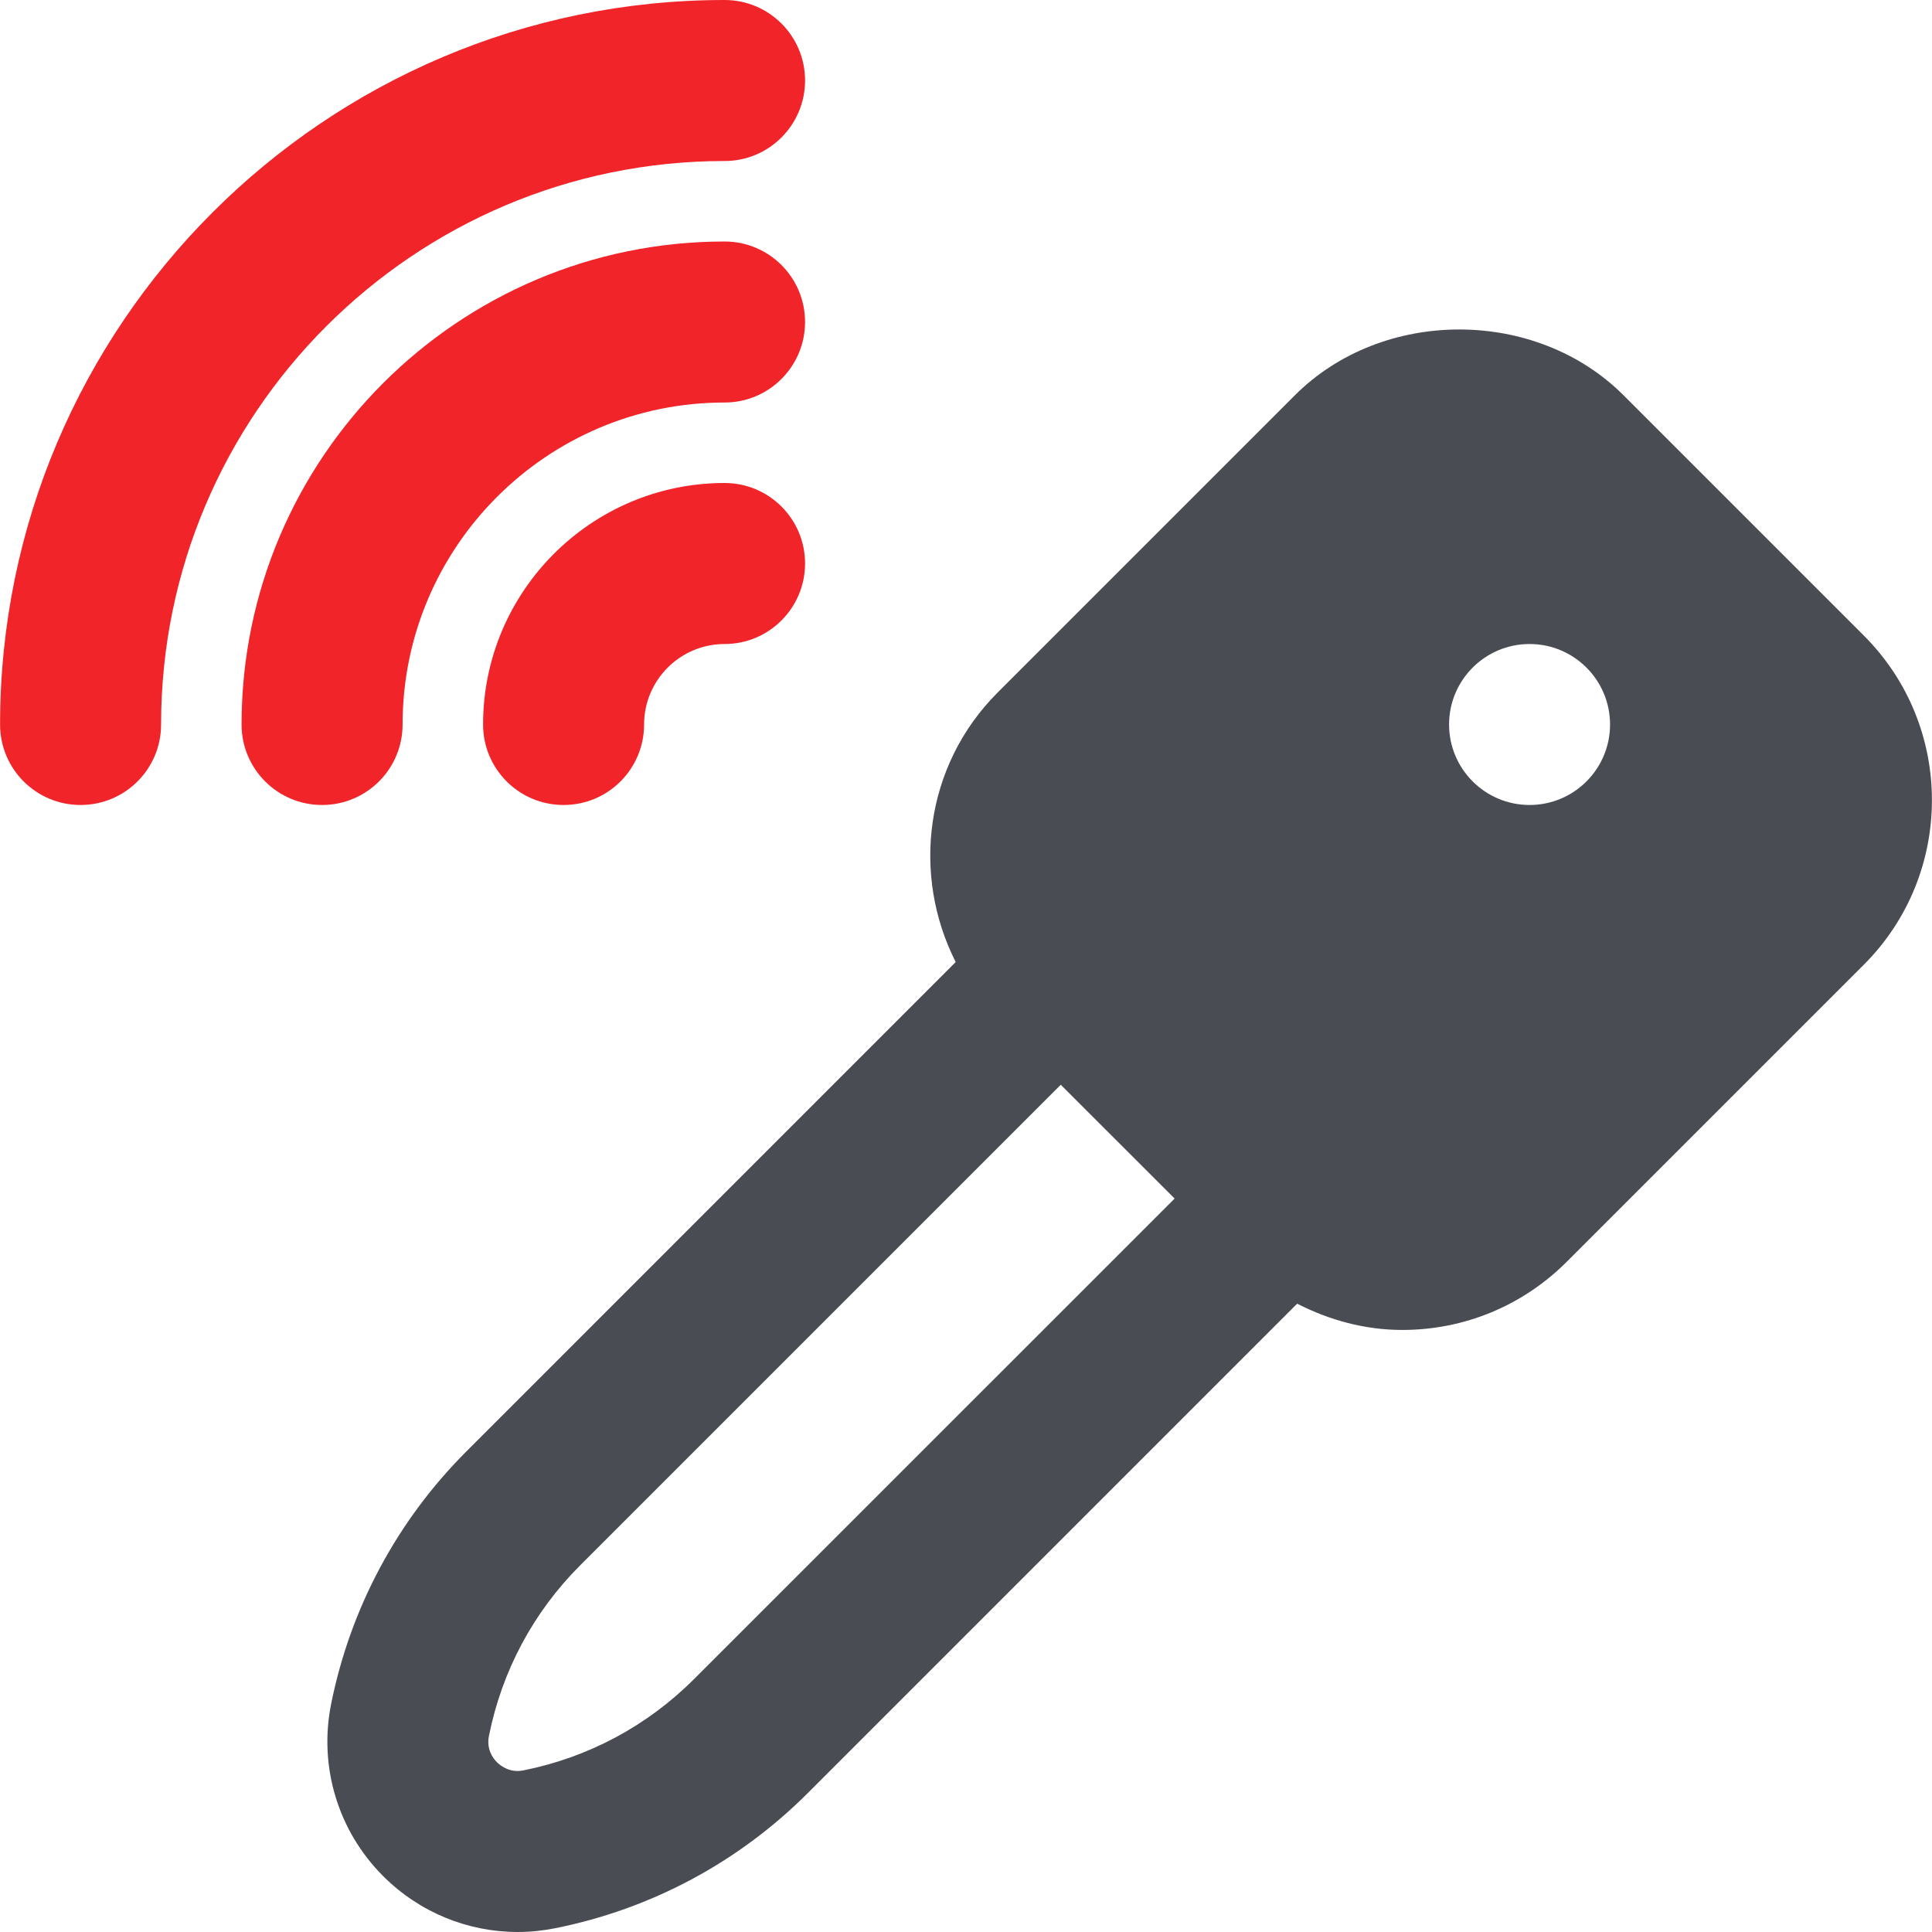
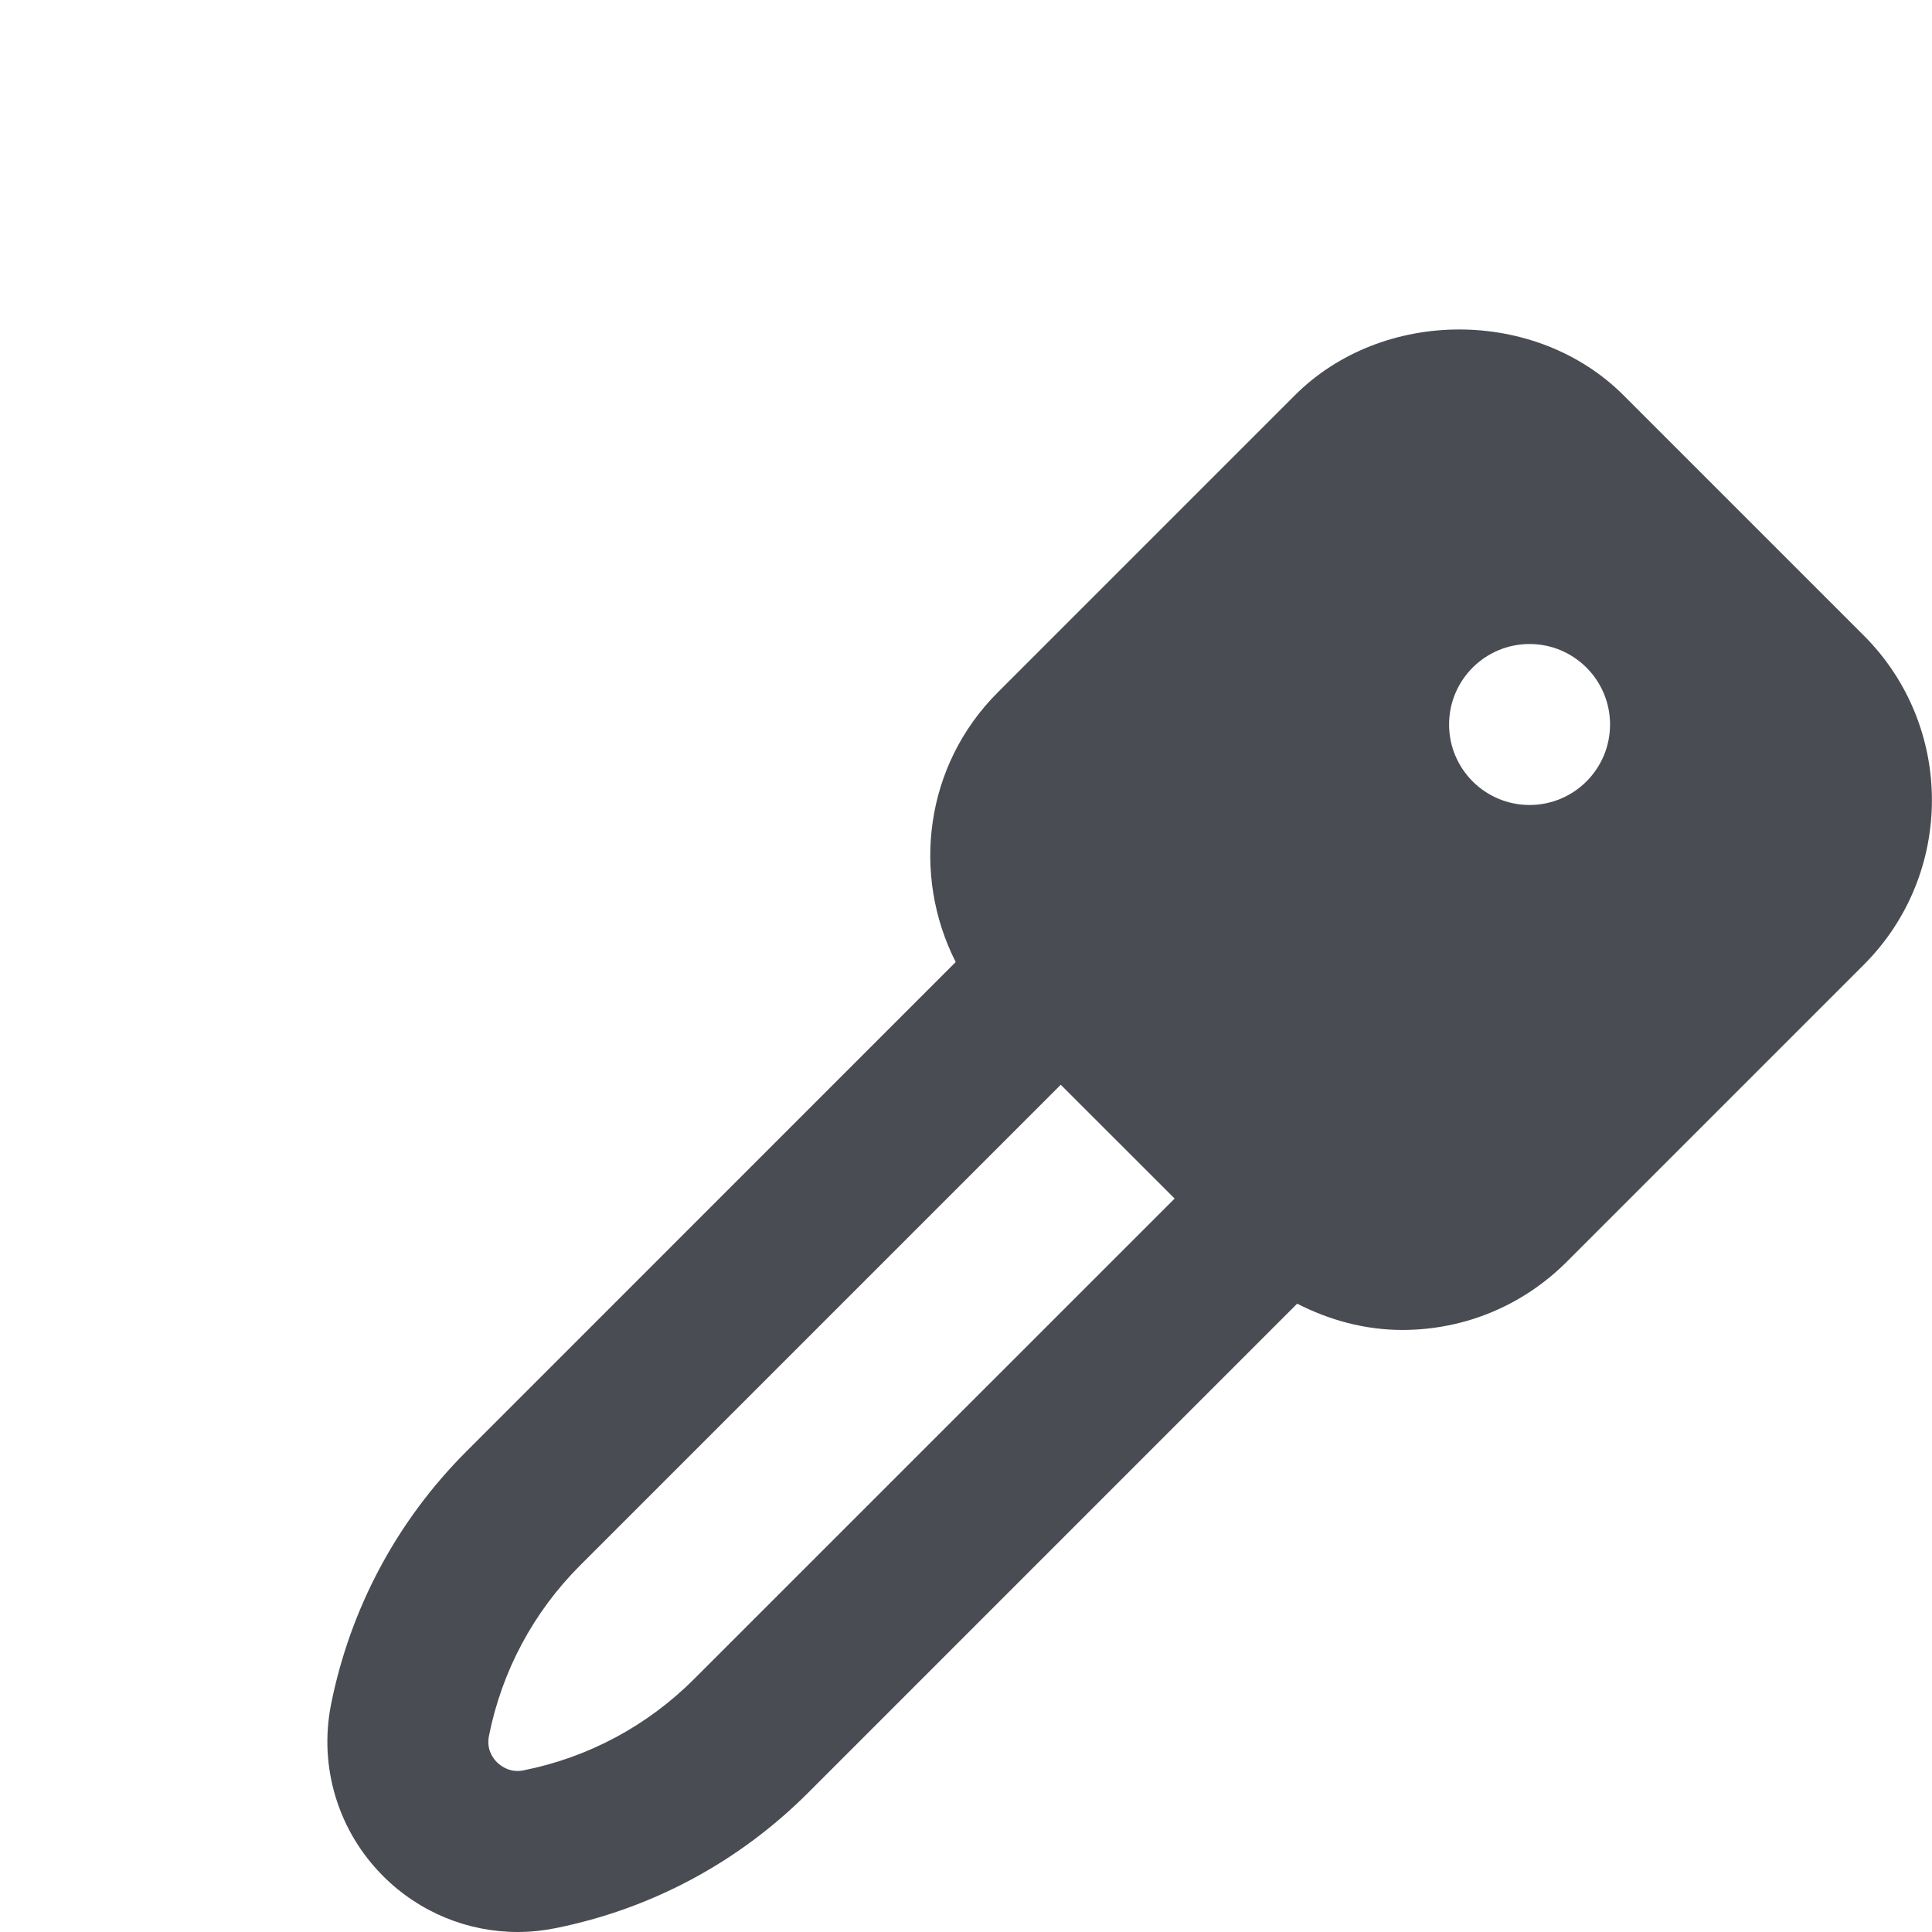
<svg xmlns="http://www.w3.org/2000/svg" width="512" height="512" version="1.1" xml:space="preserve">
  <g class="layer">
    <title>Layer 1</title>
-     <path d="m106.69,192c0,-47.06 38.27,-85.33 85.33,-85.33c11.79,0 21.33,-9.56 21.33,-21.34s-9.53,-21.33 -21.33,-21.33c-70.59,0 -128,57.41 -128,128c0,11.78 9.54,21.33 21.33,21.33c11.8,0 21.34,-9.55 21.34,-21.33z" fill="#f02429" id="svg_4" />
-     <path d="m192.02,128c-35.29,0 -64,28.72 -64,64c0,11.78 9.54,21.33 21.33,21.33c11.8,0 21.34,-9.55 21.34,-21.33c0,-11.75 9.55,-21.33 21.33,-21.33c11.79,0 21.33,-9.56 21.33,-21.34s-9.53,-21.33 -21.33,-21.33z" fill="#f02429" id="svg_5" />
-     <path d="m192.02,42.67c11.8,0 21.33,-9.56 21.33,-21.34s-9.53,-21.33 -21.33,-21.33c-105.88,0 -192,86.14 -192,192c0,11.78 9.54,21.33 21.33,21.33c11.8,0 21.34,-9.55 21.34,-21.33c0,-82.35 67,-149.33 149.33,-149.33z" fill="#f02429" id="svg_6" />
    <path d="m493.95,168.45l-63.66,-63.66c-23.25,-23.3 -63.91,-23.3 -87.17,0l-78.74,78.74c-19.33,19.33 -22.85,48.28 -11.11,71.42l-129.69,129.71c-18.35,18.35 -30.74,41.52 -35.84,66.97c-3.31,16.57 1.84,33.6 13.8,45.56c9.56,9.58 22.4,14.81 35.65,14.81c3.29,0 6.62,-0.34 9.94,-1c25.43,-5.08 48.6,-17.48 66.97,-35.84l129.66,-129.67c8.56,4.37 17.97,6.96 27.86,6.96c16.45,0 31.94,-6.42 43.59,-18.07l78.74,-78.74c24.04,-24.05 24.04,-63.15 0,-87.19zm-310.02,276.52c-12.39,12.4 -28.01,20.76 -45.18,24.19c-3.46,0.73 -5.91,-1.04 -7.04,-2.13c-1.11,-1.11 -2.84,-3.48 -2.13,-7.02c3.43,-17.19 11.79,-32.81 24.17,-45.18l127.36,-127.36l30.18,30.16l-127.36,127.34zm221.42,-231.64c-11.77,0 -21.33,-9.55 -21.33,-21.33s9.56,-21.33 21.33,-21.33s21.33,9.55 21.33,21.33s-9.55,21.33 -21.33,21.33z" fill="#494c53" id="svg_7" />
  </g>
</svg>